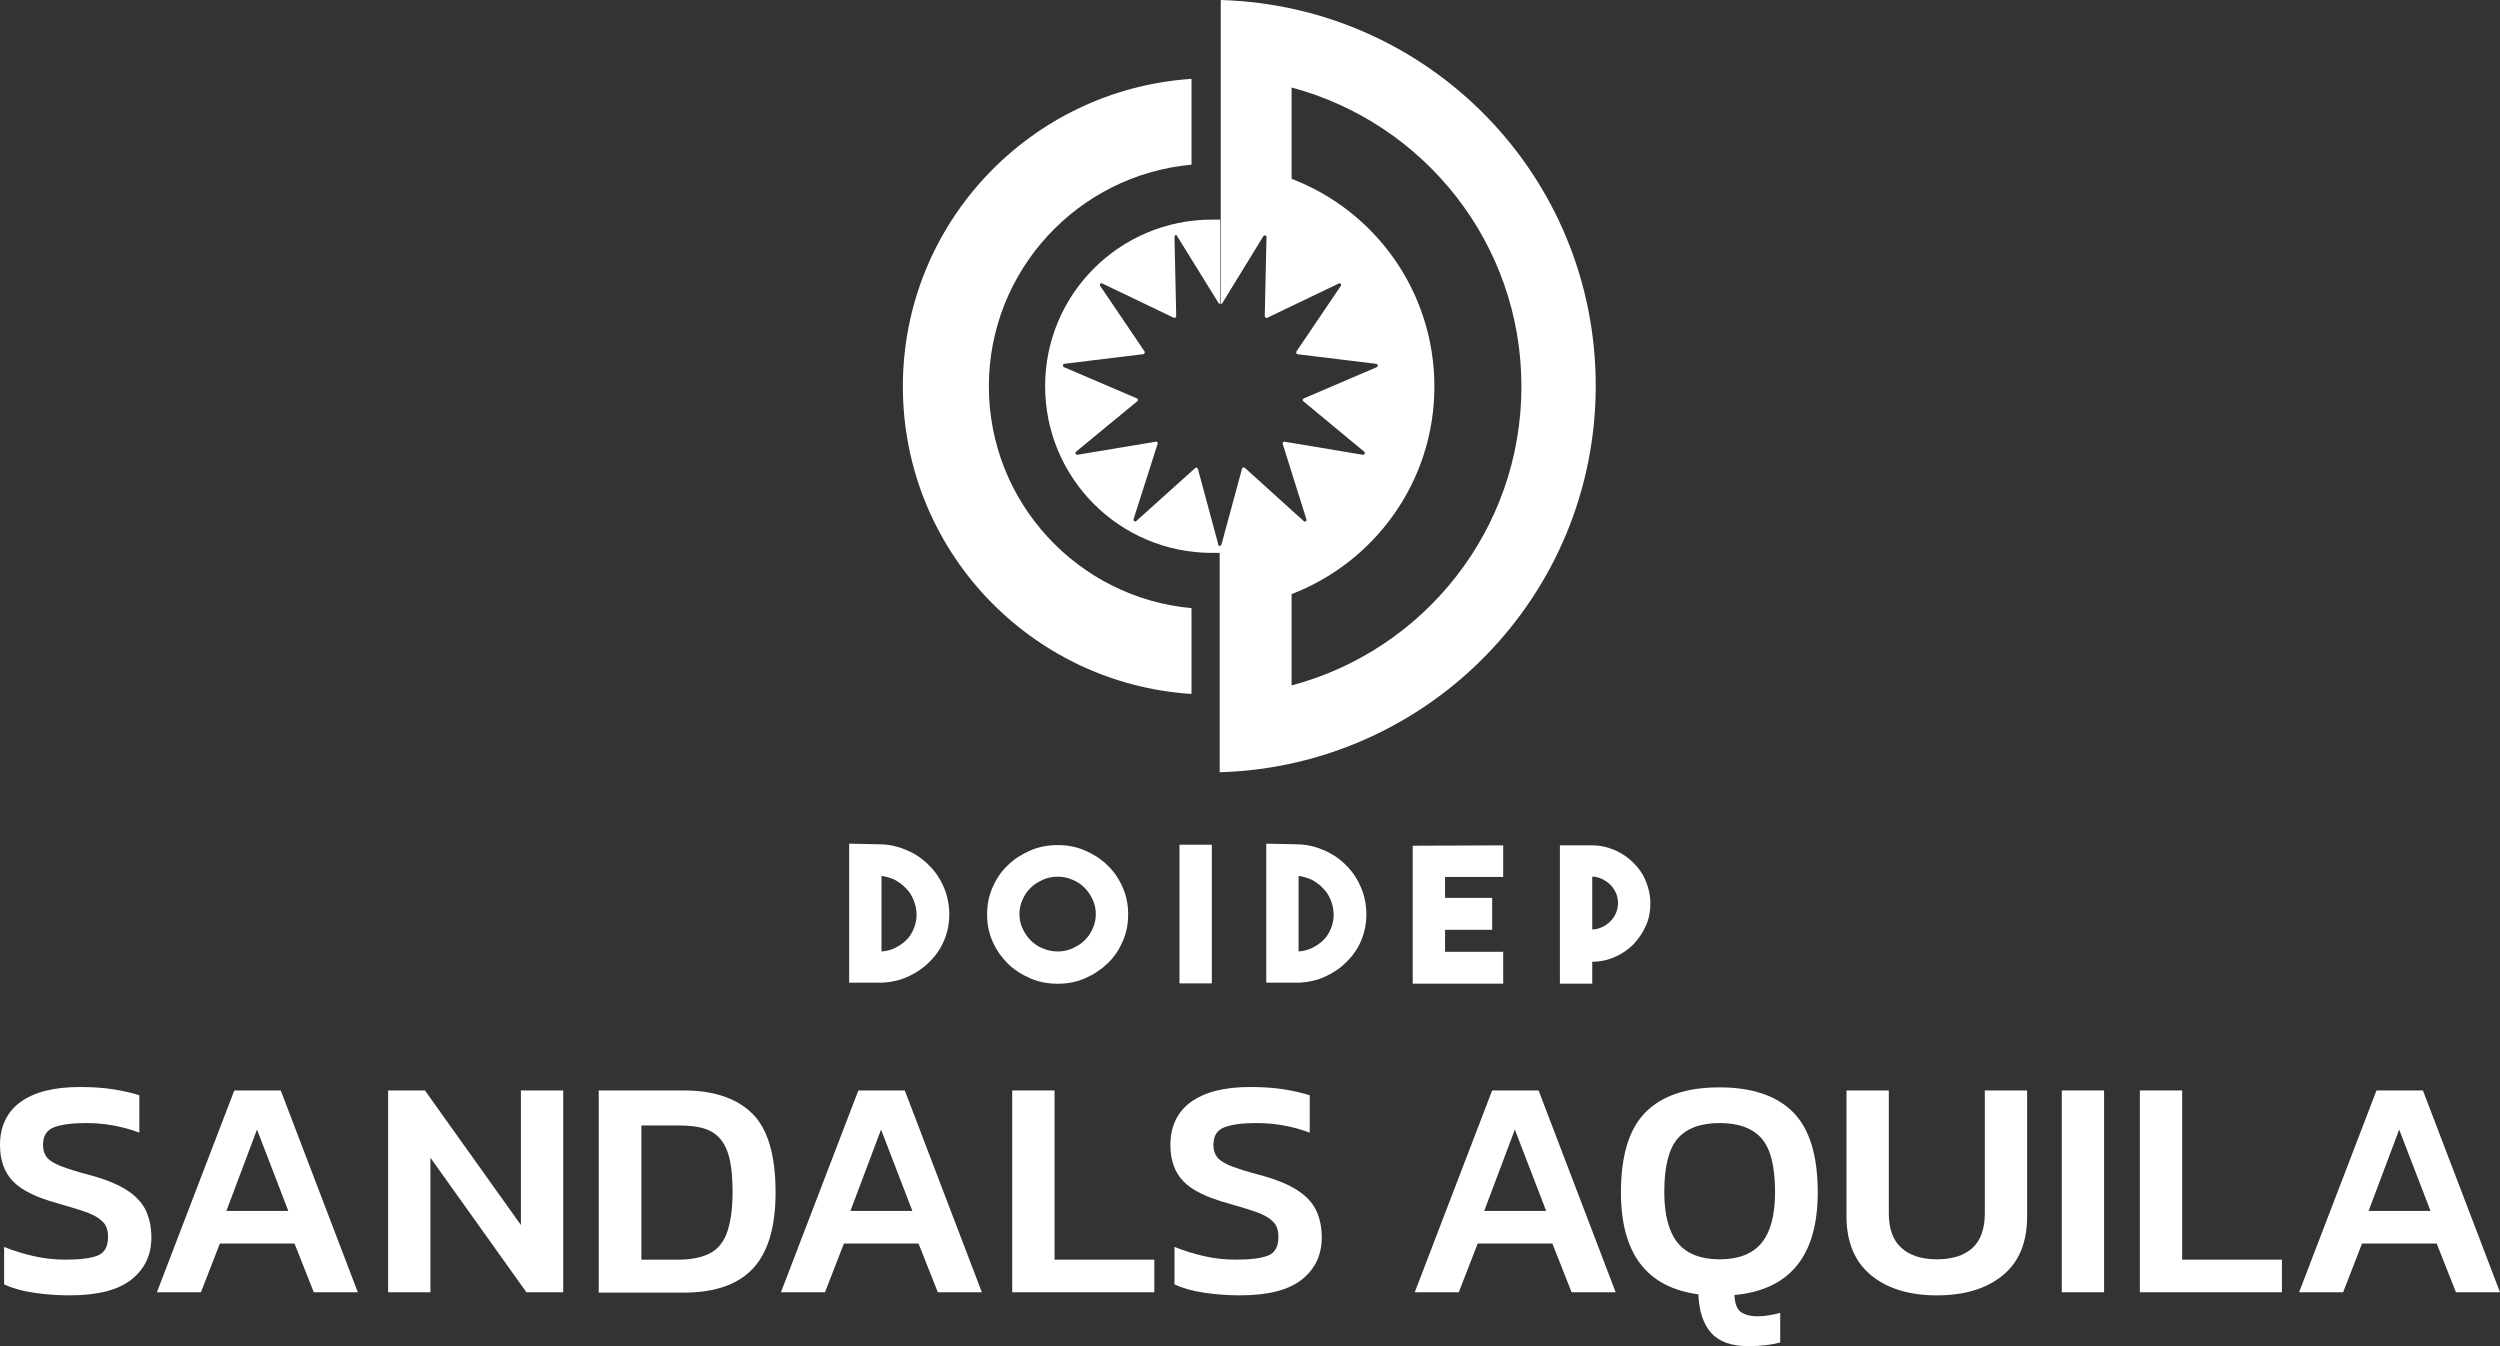
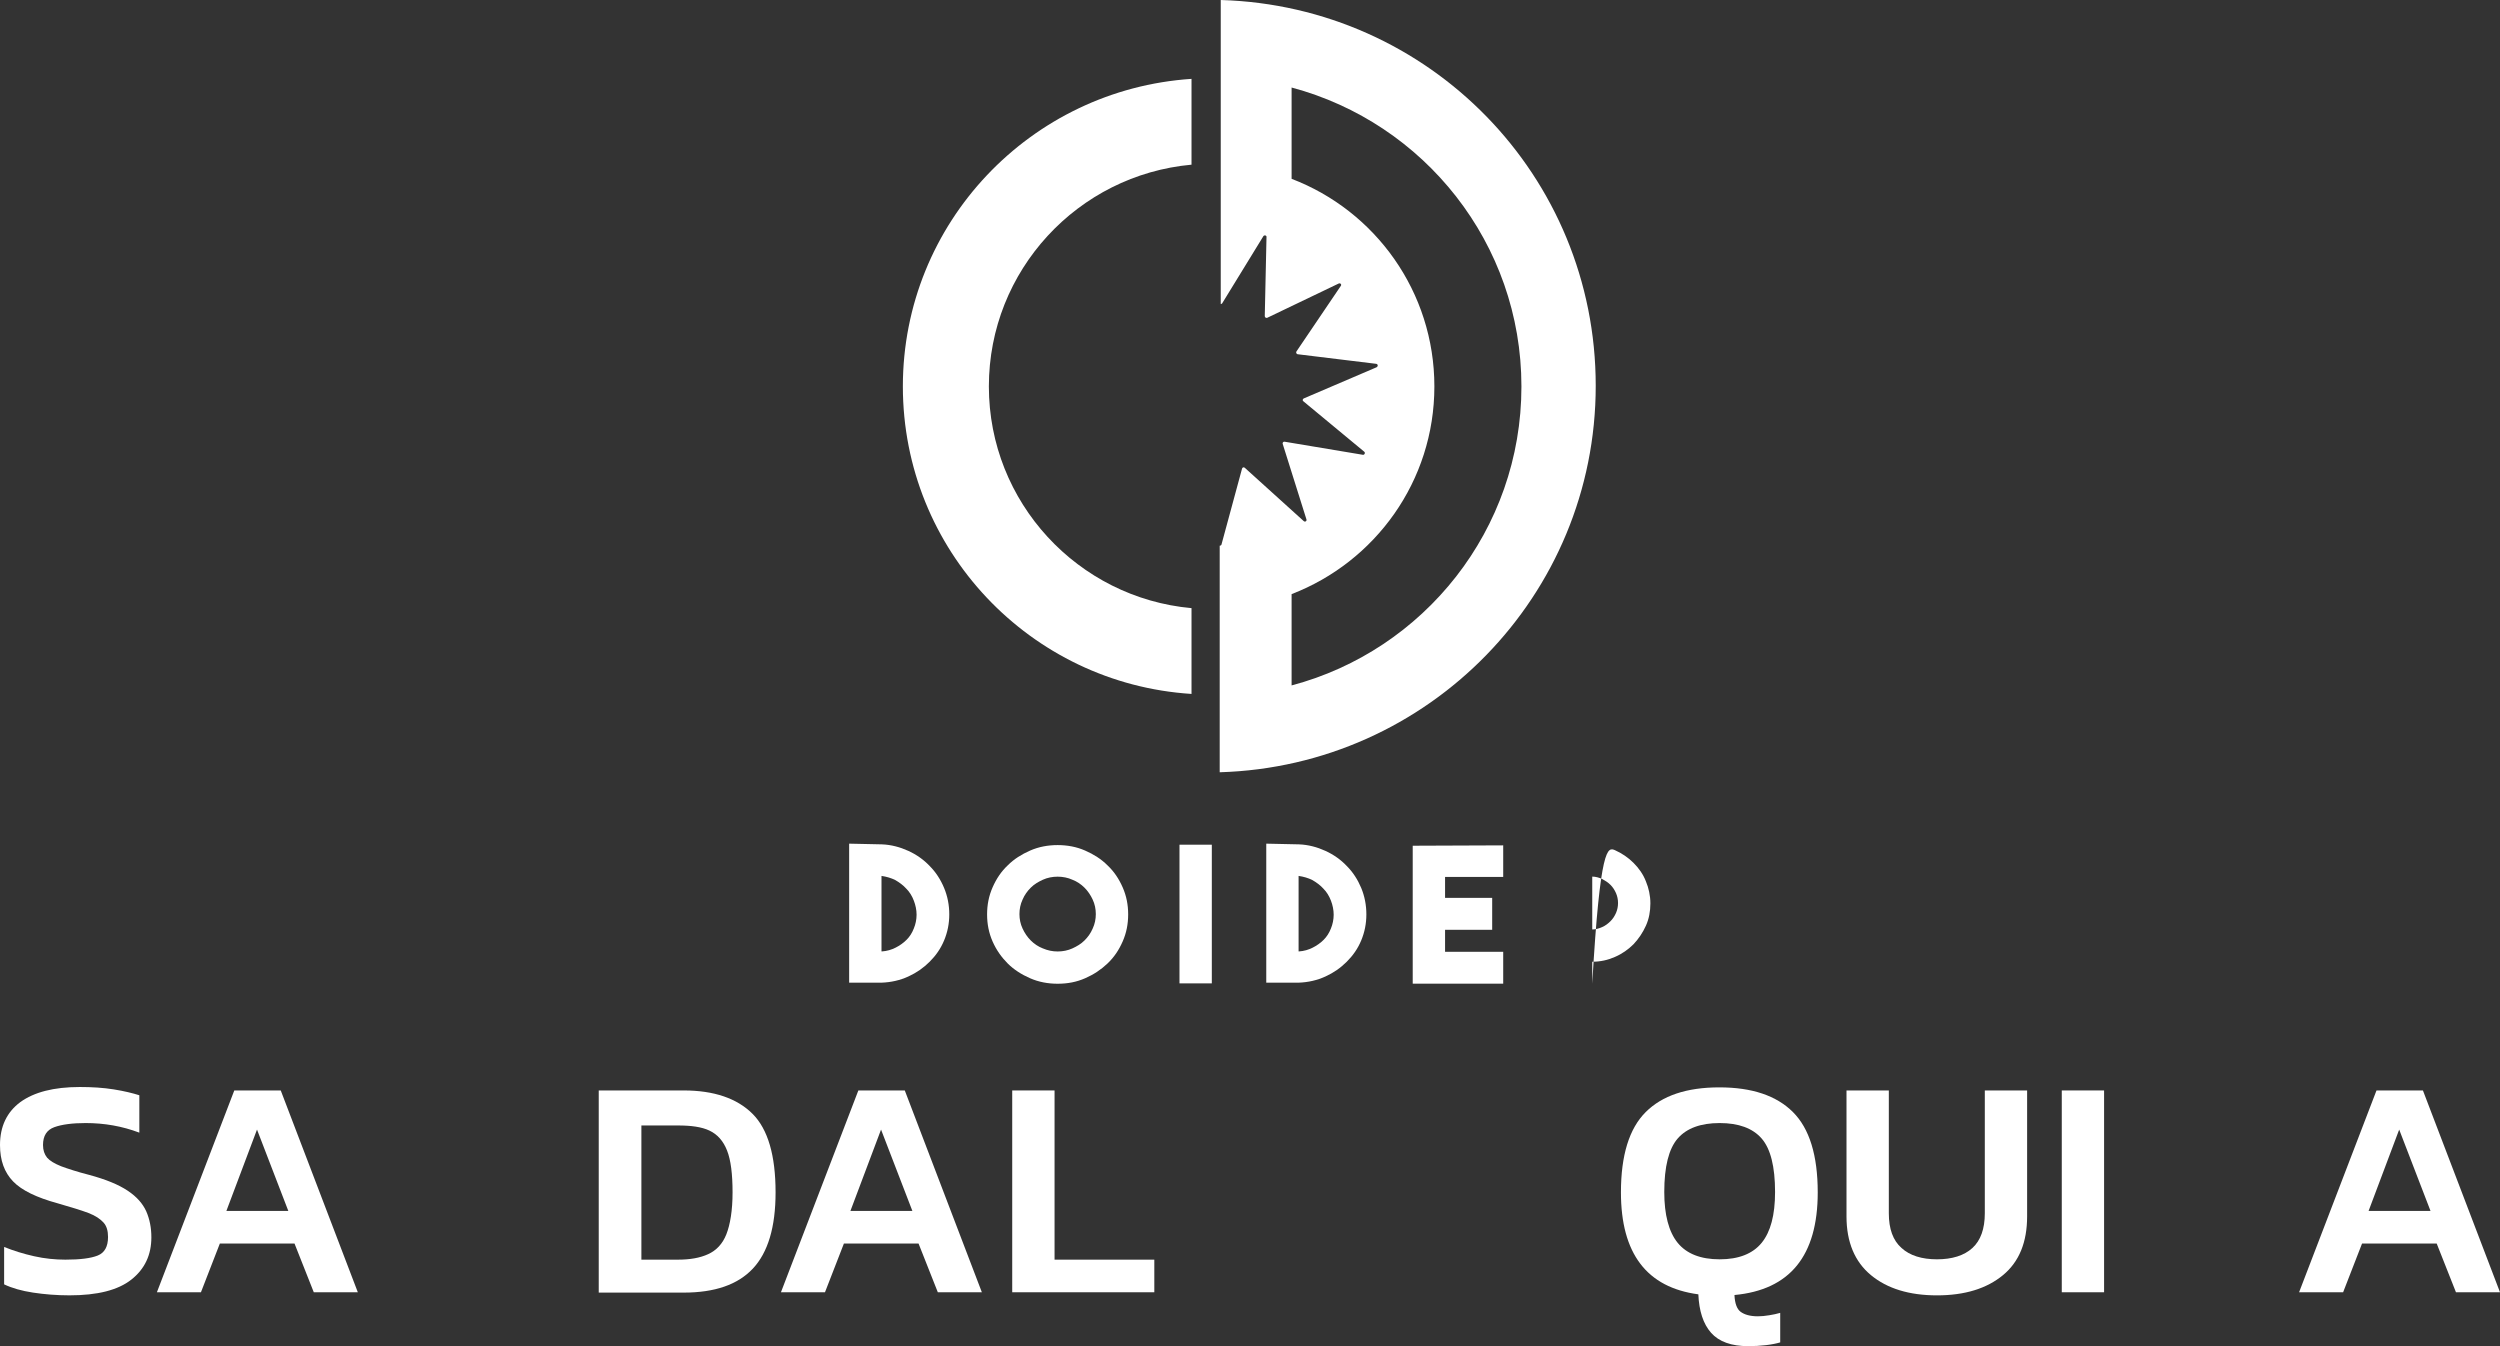
<svg xmlns="http://www.w3.org/2000/svg" width="117" height="63" viewBox="0 0 117 63" fill="none">
  <rect x="0" y="0" width="117" height="63" fill="#333333" stroke="none" />
-   <path d="M54.966 11.098L55.047 14.792C55.047 14.856 54.982 14.888 54.934 14.872L51.585 13.266C51.504 13.234 51.44 13.314 51.488 13.379L53.565 16.447C53.597 16.495 53.565 16.559 53.501 16.575L49.814 17.025C49.733 17.041 49.717 17.137 49.798 17.185L53.211 18.647C53.275 18.663 53.275 18.744 53.227 18.776L50.361 21.137C50.297 21.185 50.345 21.298 50.426 21.282L54.096 20.671C54.161 20.655 54.193 20.719 54.177 20.767L53.05 24.301C53.034 24.382 53.13 24.446 53.179 24.382L55.932 21.908C55.964 21.86 56.045 21.892 56.061 21.94L57.027 25.522C57.043 25.554 57.075 25.586 57.107 25.57V25.875C57.043 25.875 56.978 25.875 56.914 25.875C56.85 25.875 56.785 25.875 56.721 25.875C52.406 25.875 48.912 22.39 48.912 18.069C48.912 13.764 52.406 10.278 56.721 10.278C56.785 10.278 56.866 10.278 56.914 10.278C56.978 10.278 57.043 10.278 57.107 10.278V14.214C57.075 14.214 57.043 14.214 57.027 14.182L55.079 11.033C55.063 10.969 54.966 11.001 54.966 11.098Z" fill="white" />
  <path d="M55.763 28.461C50.449 27.979 46.279 23.513 46.279 18.084C46.279 12.655 50.449 8.189 55.763 7.707V3.691C48.227 4.189 42.254 10.438 42.254 18.084C42.254 25.73 48.211 31.994 55.763 32.476V28.461Z" fill="white" />
  <path d="M57.131 0V14.232C57.147 14.232 57.179 14.216 57.195 14.2L59.127 11.051C59.175 10.987 59.288 11.019 59.272 11.1L59.191 14.794C59.191 14.858 59.256 14.89 59.304 14.874L62.653 13.268C62.734 13.236 62.798 13.316 62.75 13.38L60.673 16.449C60.641 16.497 60.673 16.561 60.721 16.577L64.408 17.027C64.489 17.043 64.505 17.139 64.424 17.188L61.011 18.649C60.962 18.681 60.946 18.746 60.995 18.778L63.845 21.139C63.909 21.187 63.861 21.3 63.78 21.284L60.125 20.673C60.061 20.657 60.013 20.721 60.029 20.77L61.14 24.303C61.172 24.384 61.075 24.448 61.011 24.384L58.258 21.894C58.209 21.846 58.145 21.878 58.129 21.926L57.163 25.492C57.147 25.524 57.114 25.54 57.082 25.54V36.142C66.855 35.853 74.68 27.869 74.68 18.055C74.68 8.24 66.904 0.289 57.131 0ZM60.447 32.078V27.805C64.36 26.295 67.129 22.52 67.129 18.087C67.129 13.654 64.36 9.863 60.447 8.369V4.096C66.646 5.751 71.203 11.389 71.203 18.087C71.203 24.801 66.63 30.439 60.447 32.078Z" fill="white" />
  <path d="M41.27 39.516C41.705 39.532 42.123 39.644 42.51 39.821C42.896 39.997 43.234 40.238 43.508 40.528C43.798 40.817 44.023 41.17 44.184 41.556C44.345 41.941 44.426 42.359 44.426 42.792C44.426 43.226 44.345 43.628 44.184 44.013C44.023 44.399 43.798 44.72 43.508 45.009C43.218 45.298 42.896 45.523 42.51 45.7C42.123 45.877 41.705 45.973 41.254 45.989H39.74V39.483L41.27 39.516ZM41.27 44.527C41.511 44.511 41.721 44.447 41.914 44.35C42.107 44.254 42.284 44.126 42.429 43.981C42.574 43.837 42.687 43.66 42.767 43.451C42.848 43.258 42.896 43.033 42.896 42.808C42.896 42.584 42.848 42.359 42.767 42.15C42.687 41.941 42.574 41.748 42.413 41.588C42.268 41.427 42.091 41.298 41.898 41.186C41.705 41.09 41.479 41.025 41.254 40.993V44.527H41.27Z" fill="white" />
  <path d="M49.497 39.55C49.948 39.55 50.383 39.63 50.785 39.807C51.188 39.983 51.542 40.208 51.831 40.498C52.137 40.787 52.363 41.124 52.54 41.526C52.717 41.927 52.798 42.345 52.798 42.794C52.798 43.244 52.717 43.662 52.54 44.063C52.363 44.465 52.137 44.802 51.831 45.092C51.526 45.381 51.188 45.606 50.785 45.782C50.383 45.959 49.964 46.039 49.497 46.039C49.046 46.039 48.611 45.959 48.209 45.782C47.806 45.606 47.452 45.381 47.162 45.092C46.873 44.802 46.631 44.465 46.454 44.063C46.277 43.662 46.196 43.244 46.196 42.794C46.196 42.345 46.277 41.927 46.454 41.526C46.631 41.124 46.856 40.787 47.162 40.498C47.452 40.208 47.806 39.983 48.209 39.807C48.611 39.63 49.046 39.55 49.497 39.55ZM49.497 44.529C49.739 44.529 49.98 44.481 50.189 44.385C50.399 44.288 50.592 44.176 50.753 44.015C50.914 43.855 51.043 43.678 51.139 43.453C51.236 43.244 51.284 43.019 51.284 42.779C51.284 42.538 51.236 42.313 51.139 42.104C51.043 41.895 50.914 41.702 50.753 41.542C50.592 41.381 50.399 41.252 50.189 41.172C49.98 41.076 49.739 41.028 49.497 41.028C49.255 41.028 49.014 41.076 48.805 41.172C48.595 41.269 48.402 41.381 48.241 41.542C48.08 41.702 47.951 41.879 47.855 42.104C47.758 42.313 47.71 42.538 47.71 42.779C47.71 43.019 47.758 43.244 47.855 43.453C47.951 43.662 48.08 43.855 48.241 44.015C48.402 44.176 48.595 44.304 48.805 44.385C49.03 44.481 49.255 44.529 49.497 44.529Z" fill="white" />
  <path d="M56.713 46.022H55.2V39.532H56.713V46.022Z" fill="white" />
  <path d="M60.79 39.516C61.225 39.532 61.644 39.644 62.03 39.821C62.416 39.997 62.755 40.238 63.028 40.528C63.318 40.817 63.544 41.17 63.705 41.556C63.865 41.941 63.946 42.359 63.946 42.792C63.946 43.226 63.865 43.628 63.705 44.013C63.544 44.399 63.318 44.72 63.028 45.009C62.739 45.298 62.416 45.523 62.03 45.7C61.644 45.877 61.225 45.973 60.774 45.989H59.261V39.483L60.79 39.516ZM60.79 44.527C61.032 44.511 61.241 44.447 61.434 44.35C61.627 44.254 61.805 44.126 61.95 43.981C62.094 43.837 62.207 43.66 62.288 43.451C62.368 43.258 62.416 43.033 62.416 42.808C62.416 42.584 62.368 42.359 62.288 42.15C62.207 41.941 62.094 41.748 61.934 41.588C61.789 41.427 61.611 41.298 61.418 41.186C61.225 41.09 61 41.025 60.774 40.993V44.527H60.79Z" fill="white" />
  <path d="M70.35 41.041H67.629V42.021H69.834V43.515H67.629V44.543H70.35V46.037H66.115V39.58L70.35 39.563V41.041Z" fill="white" />
-   <path d="M77.238 42.278C77.238 42.648 77.174 43.001 77.029 43.322C76.884 43.644 76.691 43.933 76.449 44.19C76.207 44.431 75.918 44.639 75.579 44.784C75.257 44.928 74.903 45.009 74.517 45.009V46.037H73.003V39.563H74.517C74.887 39.563 75.241 39.644 75.579 39.788C75.901 39.933 76.191 40.126 76.449 40.383C76.691 40.624 76.9 40.913 77.029 41.25C77.157 41.555 77.238 41.909 77.238 42.278ZM74.517 43.499C74.678 43.499 74.839 43.451 74.984 43.386C75.129 43.322 75.257 43.226 75.37 43.113C75.483 43.001 75.563 42.873 75.628 42.728C75.692 42.583 75.724 42.423 75.724 42.262C75.724 42.101 75.692 41.941 75.628 41.796C75.563 41.652 75.483 41.523 75.37 41.411C75.257 41.298 75.129 41.218 74.984 41.138C74.839 41.073 74.678 41.025 74.517 41.025V43.499Z" fill="white" />
+   <path d="M77.238 42.278C77.238 42.648 77.174 43.001 77.029 43.322C76.884 43.644 76.691 43.933 76.449 44.19C76.207 44.431 75.918 44.639 75.579 44.784C75.257 44.928 74.903 45.009 74.517 45.009V46.037H73.003H74.517C74.887 39.563 75.241 39.644 75.579 39.788C75.901 39.933 76.191 40.126 76.449 40.383C76.691 40.624 76.9 40.913 77.029 41.25C77.157 41.555 77.238 41.909 77.238 42.278ZM74.517 43.499C74.678 43.499 74.839 43.451 74.984 43.386C75.129 43.322 75.257 43.226 75.37 43.113C75.483 43.001 75.563 42.873 75.628 42.728C75.692 42.583 75.724 42.423 75.724 42.262C75.724 42.101 75.692 41.941 75.628 41.796C75.563 41.652 75.483 41.523 75.37 41.411C75.257 41.298 75.129 41.218 74.984 41.138C74.839 41.073 74.678 41.025 74.517 41.025V43.499Z" fill="white" />
  <path d="M3.252 60.622C2.64 60.622 2.077 60.574 1.546 60.494C1.014 60.413 0.564 60.285 0.193 60.108V58.357C0.628 58.534 1.095 58.679 1.594 58.791C2.093 58.904 2.592 58.952 3.059 58.952C3.751 58.952 4.251 58.888 4.573 58.759C4.895 58.63 5.056 58.341 5.056 57.892C5.056 57.602 4.991 57.378 4.846 57.217C4.701 57.056 4.476 56.896 4.138 56.767C3.8 56.639 3.317 56.494 2.705 56.317C1.707 56.044 1.014 55.707 0.612 55.289C0.209 54.872 0 54.31 0 53.587C0 52.719 0.322 52.045 0.95 51.579C1.594 51.113 2.512 50.872 3.735 50.872C4.299 50.872 4.83 50.904 5.329 50.984C5.828 51.065 6.215 51.161 6.521 51.258V53.008C5.716 52.703 4.878 52.559 4.009 52.559C3.397 52.559 2.898 52.623 2.544 52.751C2.19 52.88 2.013 53.153 2.013 53.587C2.013 53.828 2.077 54.02 2.206 54.181C2.335 54.326 2.544 54.454 2.866 54.583C3.172 54.695 3.607 54.84 4.17 54.984C4.943 55.193 5.539 55.434 5.973 55.723C6.408 56.012 6.682 56.334 6.843 56.687C7.004 57.056 7.084 57.458 7.084 57.908C7.084 58.727 6.778 59.386 6.15 59.883C5.522 60.381 4.556 60.622 3.252 60.622Z" fill="white" />
  <path d="M7.343 60.478L10.965 51.033H13.139L16.746 60.478H14.685L13.783 58.197H10.289L9.404 60.478H7.343ZM10.595 56.671H13.493L12.028 52.864L10.595 56.671Z" fill="white" />
-   <path d="M18.164 60.478V51.033H19.886L24.378 57.33V51.033H26.359V60.478H24.636L20.144 54.182V60.478H18.164Z" fill="white" />
  <path d="M28.021 60.478V51.033H31.998C33.415 51.033 34.493 51.403 35.218 52.126C35.943 52.848 36.297 54.085 36.297 55.804C36.297 57.426 35.943 58.615 35.234 59.37C34.526 60.125 33.447 60.494 31.998 60.494H28.021V60.478ZM30.017 58.952H31.724C32.288 58.952 32.755 58.872 33.141 58.695C33.527 58.519 33.817 58.213 33.994 57.764C34.171 57.314 34.284 56.655 34.284 55.804C34.284 54.953 34.204 54.294 34.026 53.844C33.849 53.395 33.576 53.089 33.205 52.913C32.835 52.736 32.336 52.672 31.724 52.672H30.017V58.952Z" fill="white" />
  <path d="M36.548 60.478L40.171 51.033H42.344L45.951 60.478H43.89L42.988 58.197H39.495L38.609 60.478H36.548ZM39.8 56.671H42.699L41.233 52.864L39.8 56.671Z" fill="white" />
  <path d="M47.372 60.478V51.033H49.353V58.952H54.022V60.478H47.372Z" fill="white" />
-   <path d="M58.026 60.622C57.415 60.622 56.851 60.574 56.32 60.494C55.788 60.413 55.338 60.285 54.967 60.108V58.357C55.402 58.534 55.869 58.679 56.368 58.791C56.867 58.904 57.366 58.952 57.833 58.952C58.526 58.952 59.025 58.888 59.347 58.759C59.669 58.63 59.83 58.341 59.83 57.892C59.83 57.602 59.765 57.378 59.62 57.217C59.475 57.056 59.25 56.896 58.912 56.767C58.574 56.639 58.091 56.494 57.479 56.317C56.481 56.044 55.788 55.707 55.386 55.289C54.983 54.872 54.774 54.31 54.774 53.587C54.774 52.719 55.096 52.045 55.724 51.579C56.368 51.113 57.286 50.872 58.51 50.872C59.073 50.872 59.604 50.904 60.103 50.984C60.603 51.065 60.989 51.161 61.295 51.258V53.008C60.49 52.703 59.653 52.559 58.783 52.559C58.171 52.559 57.672 52.623 57.318 52.751C56.964 52.88 56.787 53.153 56.787 53.587C56.787 53.828 56.851 54.02 56.98 54.181C57.109 54.326 57.318 54.454 57.64 54.583C57.946 54.695 58.381 54.84 58.944 54.984C59.717 55.193 60.313 55.434 60.748 55.723C61.182 56.012 61.456 56.334 61.617 56.687C61.778 57.056 61.858 57.458 61.858 57.908C61.858 58.727 61.553 59.386 60.925 59.883C60.297 60.381 59.331 60.622 58.026 60.622Z" fill="white" />
-   <path d="M66.21 60.478L69.833 51.033H72.006L75.613 60.478H73.552L72.65 58.197H69.156L68.271 60.478H66.21ZM69.462 56.671H72.36L70.895 52.864L69.462 56.671Z" fill="white" />
  <path d="M81.817 63C81.028 63 80.448 62.791 80.078 62.374C79.708 61.956 79.515 61.346 79.483 60.575C77.067 60.253 75.86 58.663 75.86 55.804C75.86 54.069 76.246 52.816 77.019 52.045C77.792 51.274 78.935 50.889 80.465 50.889C81.994 50.889 83.137 51.274 83.91 52.045C84.683 52.816 85.07 54.069 85.07 55.804C85.07 58.776 83.765 60.366 81.173 60.607C81.189 60.992 81.286 61.265 81.463 61.394C81.64 61.522 81.898 61.603 82.268 61.603C82.429 61.603 82.606 61.587 82.799 61.554C82.993 61.522 83.153 61.49 83.314 61.442V62.824C83.153 62.872 82.928 62.92 82.654 62.952C82.381 62.984 82.107 63 81.817 63ZM80.481 58.936C81.366 58.936 82.026 58.679 82.445 58.165C82.864 57.651 83.073 56.864 83.073 55.788C83.073 54.599 82.864 53.764 82.445 53.282C82.026 52.8 81.366 52.559 80.481 52.559C79.595 52.559 78.935 52.8 78.516 53.282C78.098 53.764 77.888 54.599 77.888 55.788C77.888 56.848 78.098 57.651 78.516 58.165C78.935 58.679 79.595 58.936 80.481 58.936Z" fill="white" />
  <path d="M90.651 60.623C89.347 60.623 88.316 60.302 87.559 59.675C86.803 59.049 86.416 58.133 86.416 56.928V51.033H88.397V56.784C88.397 57.507 88.59 58.053 88.992 58.406C89.379 58.76 89.942 58.936 90.651 58.936C91.359 58.936 91.923 58.76 92.309 58.406C92.695 58.053 92.889 57.507 92.889 56.784V51.033H94.869V56.928C94.869 58.133 94.499 59.049 93.742 59.675C92.985 60.302 91.955 60.623 90.651 60.623Z" fill="white" />
  <path d="M96.491 60.478V51.033H98.471V60.478H96.491Z" fill="white" />
-   <path d="M100.145 60.478V51.033H102.125V58.952H106.794V60.478H100.145Z" fill="white" />
  <path d="M107.597 60.478L111.22 51.033H113.393L117 60.478H114.939L114.037 58.197H110.544L109.658 60.478H107.597ZM110.85 56.671H113.748L112.282 52.864L110.85 56.671Z" fill="white" />
</svg>